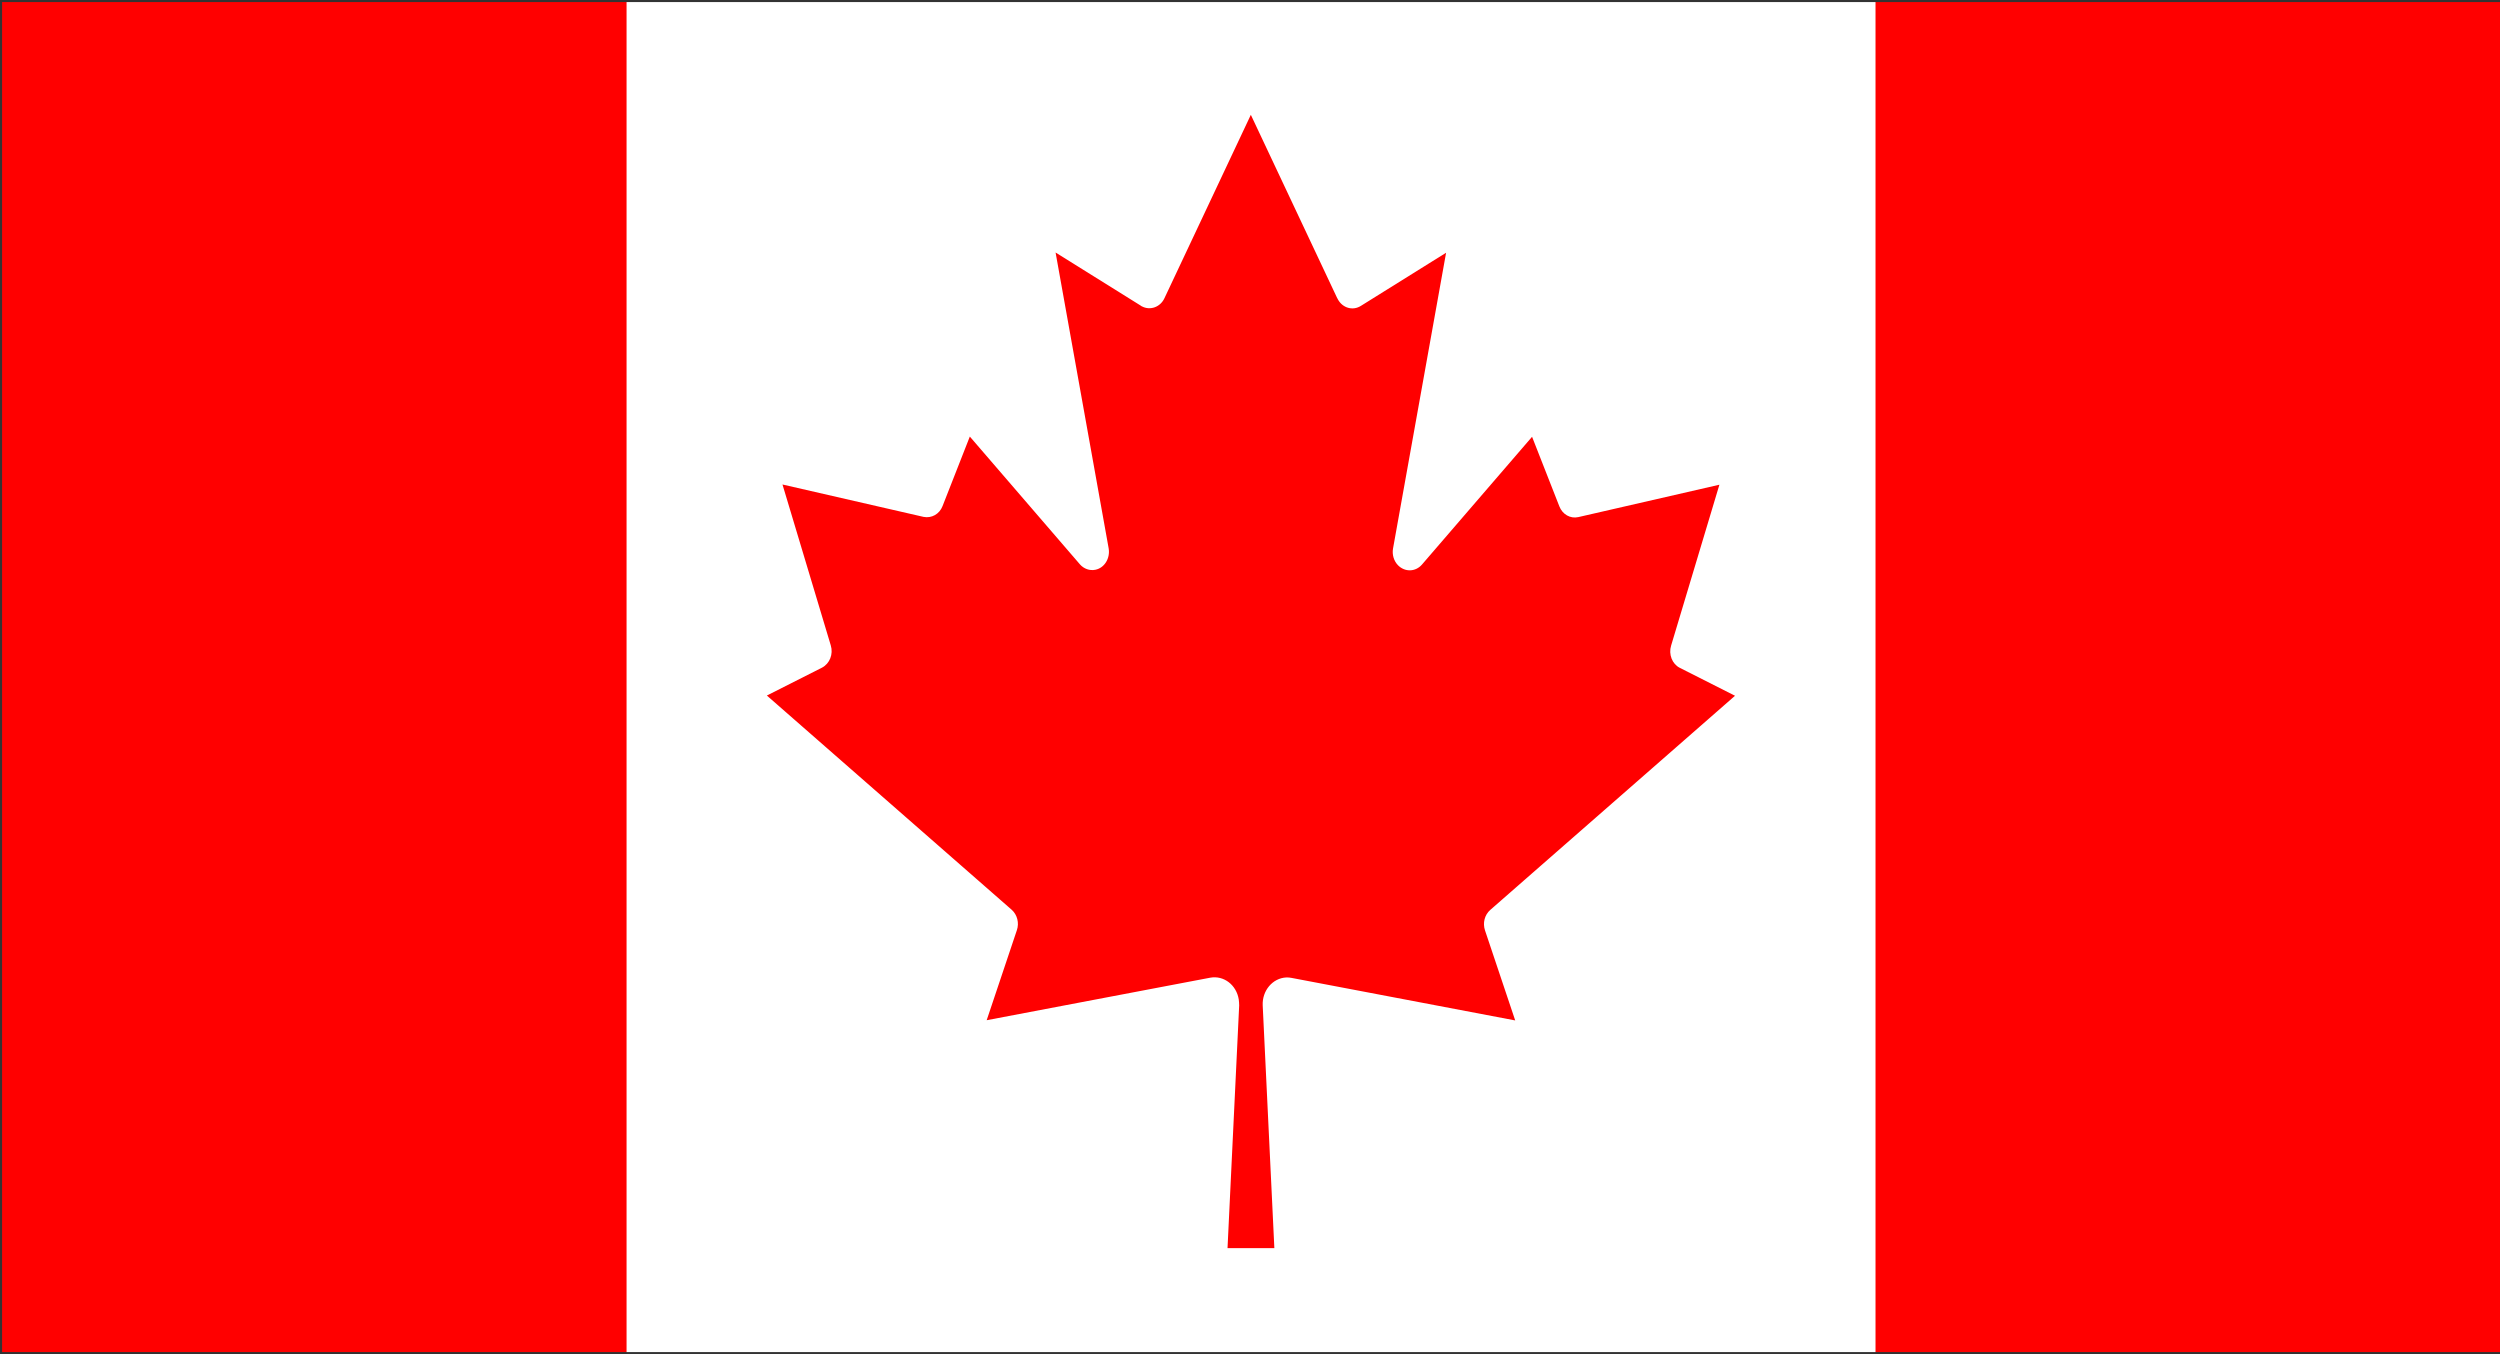
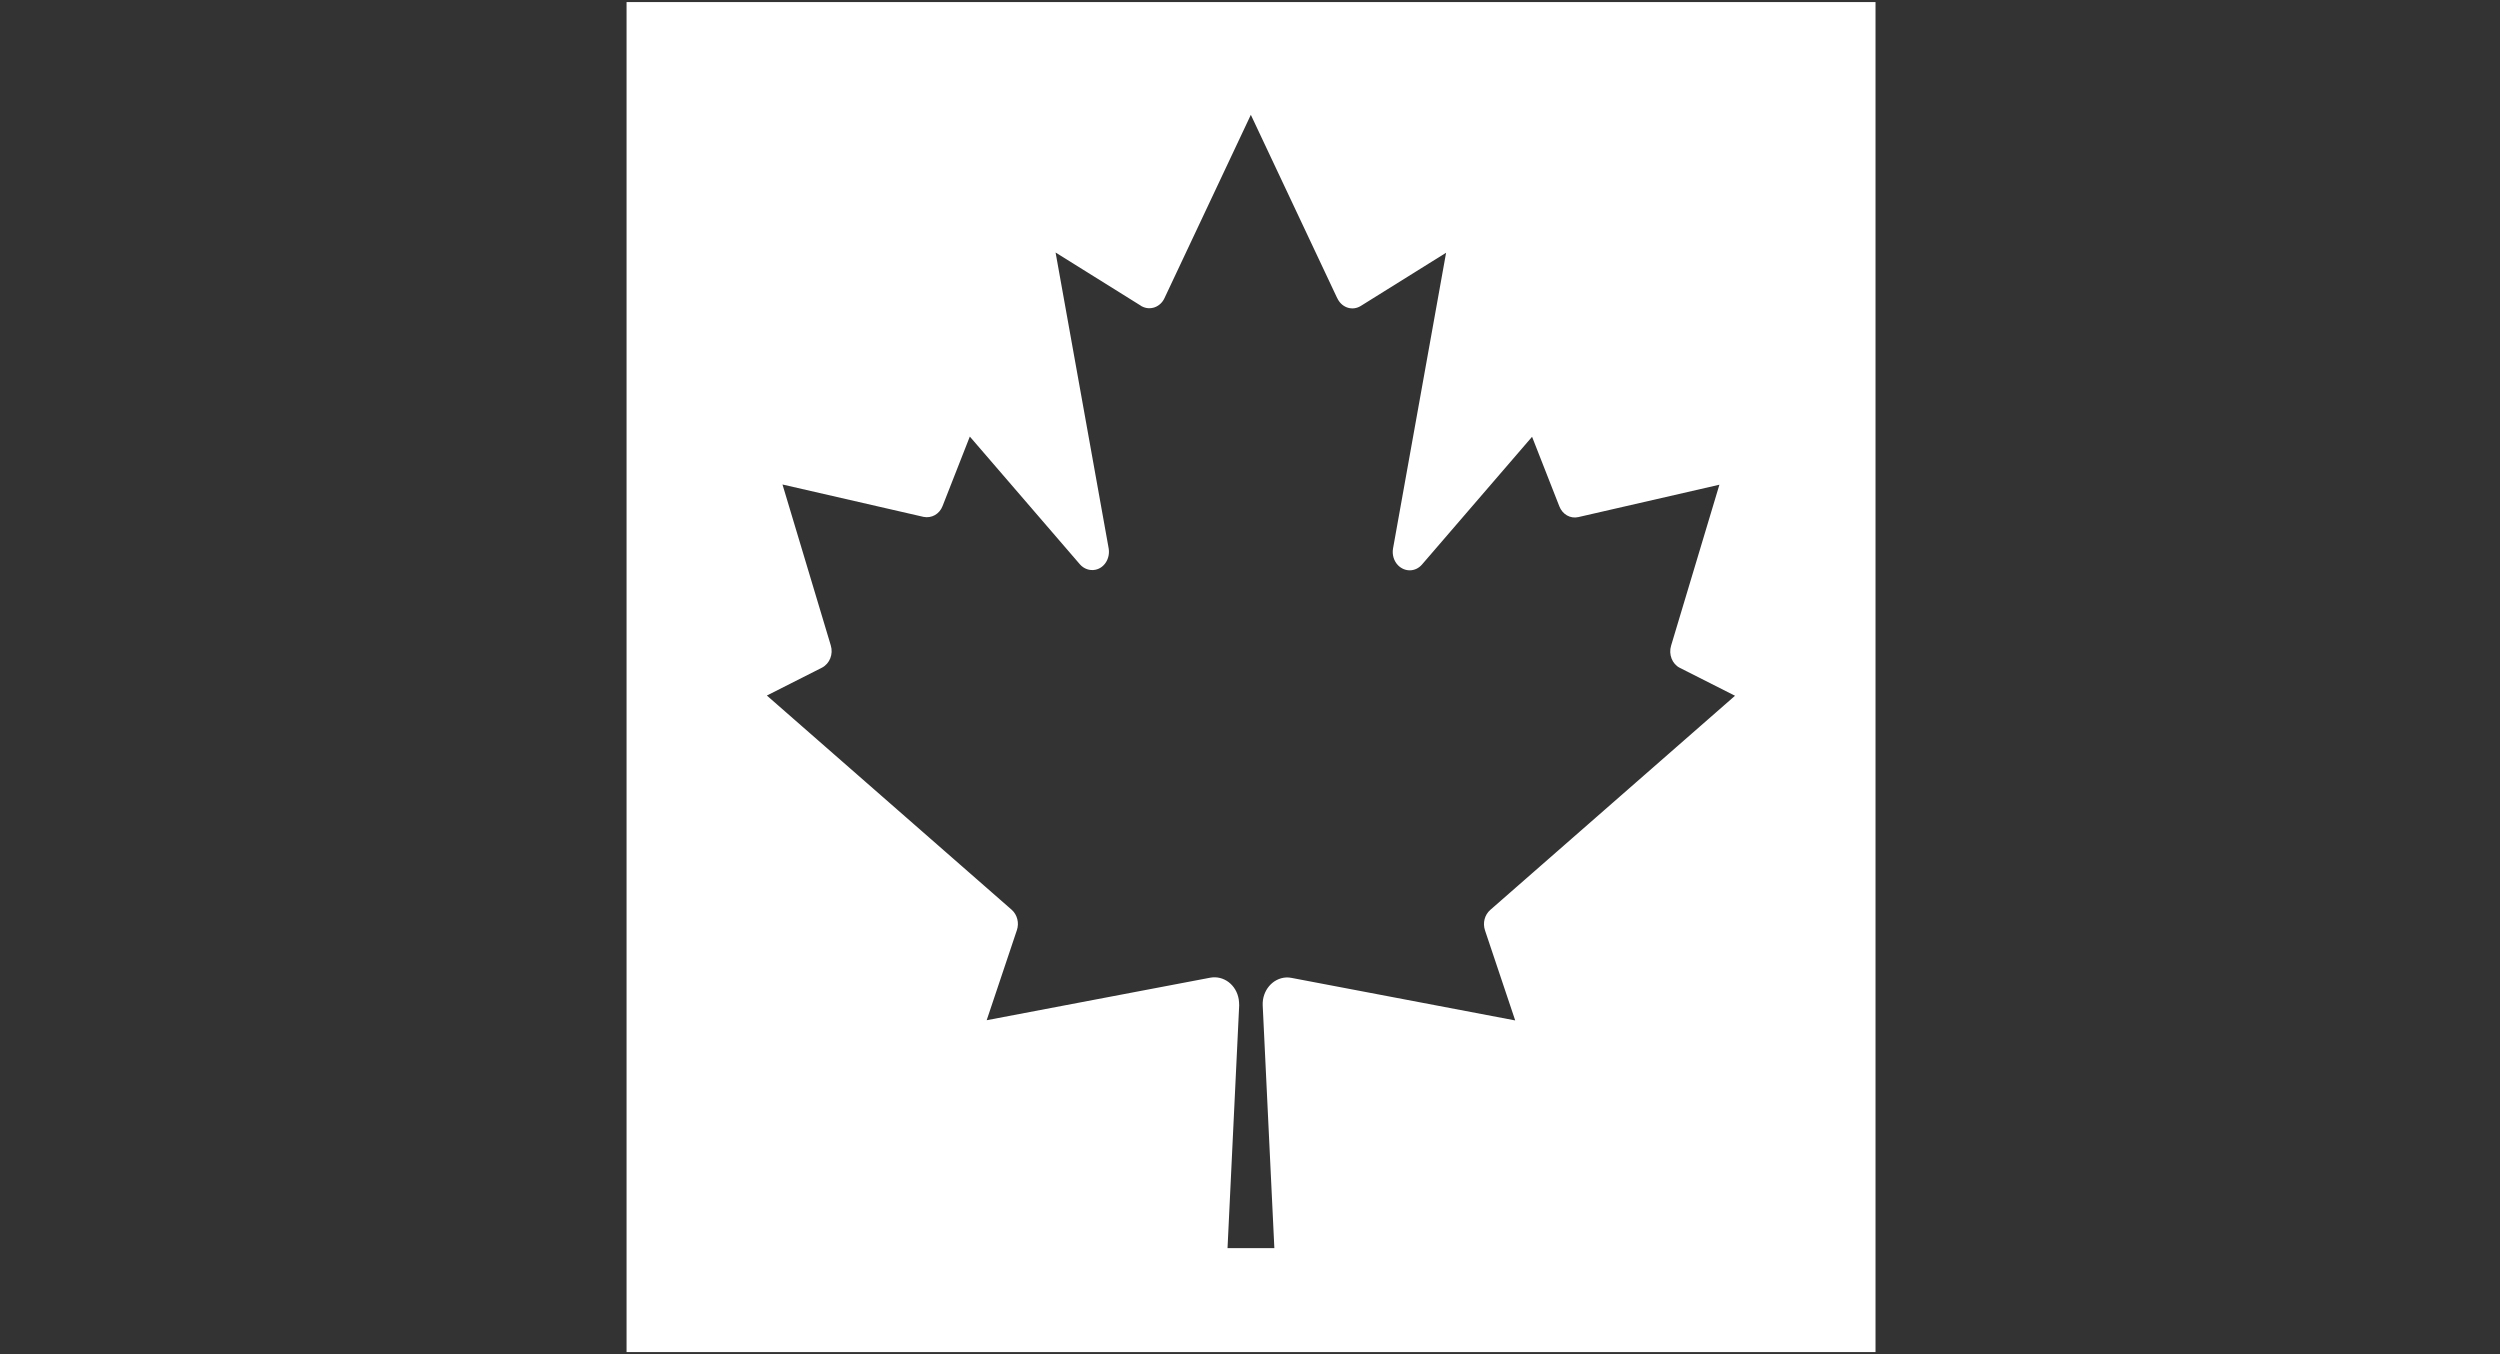
<svg xmlns="http://www.w3.org/2000/svg" version="1.1" viewBox="0 0 1200 650">
  <rect x="0" y="0" width="1200" height="650" fill="#333333" stroke="none" />
  <defs>
    <style>
      .cls-1 {
        fill: #fff;
      }

      .cls-2 {
        fill: red;
      }
    </style>
  </defs>
  <g>
    <g id="Layer_1">
      <g id="Layer_1-2" data-name="Layer_1">
        <g id="Layer_1-2">
-           <path class="cls-2" d="M1,1h299.75l12.39,13.392h574.721l12.39-13.392h299.75v648h-299.75l-12.39-13.392H313.14l-12.39,13.392H1V1Z" />
          <path class="cls-1" d="M300.75,1h599.5v648H300.75V1ZM611.691,599.104l-5.595-116.532c-.3-7.128,4.796-13.068,11.291-13.392.899,0,1.699,0,2.598.216l107.311,20.412-14.488-43.2c-1.199-3.564-.2-7.452,2.498-9.828l117.502-102.816-26.478-13.392c-3.697-1.836-5.495-6.48-4.197-10.692l23.181-77.22-67.743,15.552c-3.797.864-7.594-1.296-9.092-5.184l-13.089-33.372-52.856,61.344c-3.097,3.564-8.193,3.672-11.49.324-1.998-2.052-2.898-5.076-2.398-7.992l25.479-142.02-40.866,25.488c-3.897,2.484-8.793,1.08-11.091-3.132,0-.216-.2-.324-.3-.54l-41.465-88.02-41.465,88.02c-1.998,4.32-6.894,6.048-10.891,3.888-.2,0-.3-.216-.5-.324l-40.866-25.488,25.479,142.02c.799,4.752-1.998,9.396-6.395,10.26-2.698.54-5.495-.432-7.394-2.592l-52.856-61.344-13.089,33.372c-1.499,3.888-5.296,5.94-9.092,5.184l-67.744-15.552,23.181,77.22c1.299,4.212-.5,8.748-4.197,10.692l-26.478,13.392,117.502,102.816c2.698,2.376,3.697,6.372,2.498,9.828l-14.488,43.2,107.31-20.412c6.495-1.188,12.589,3.456,13.689,10.476.1.864.2,1.836.2,2.808l-5.595,116.532h22.481l0-0v-0Z" />
        </g>
      </g>
    </g>
  </g>
</svg>